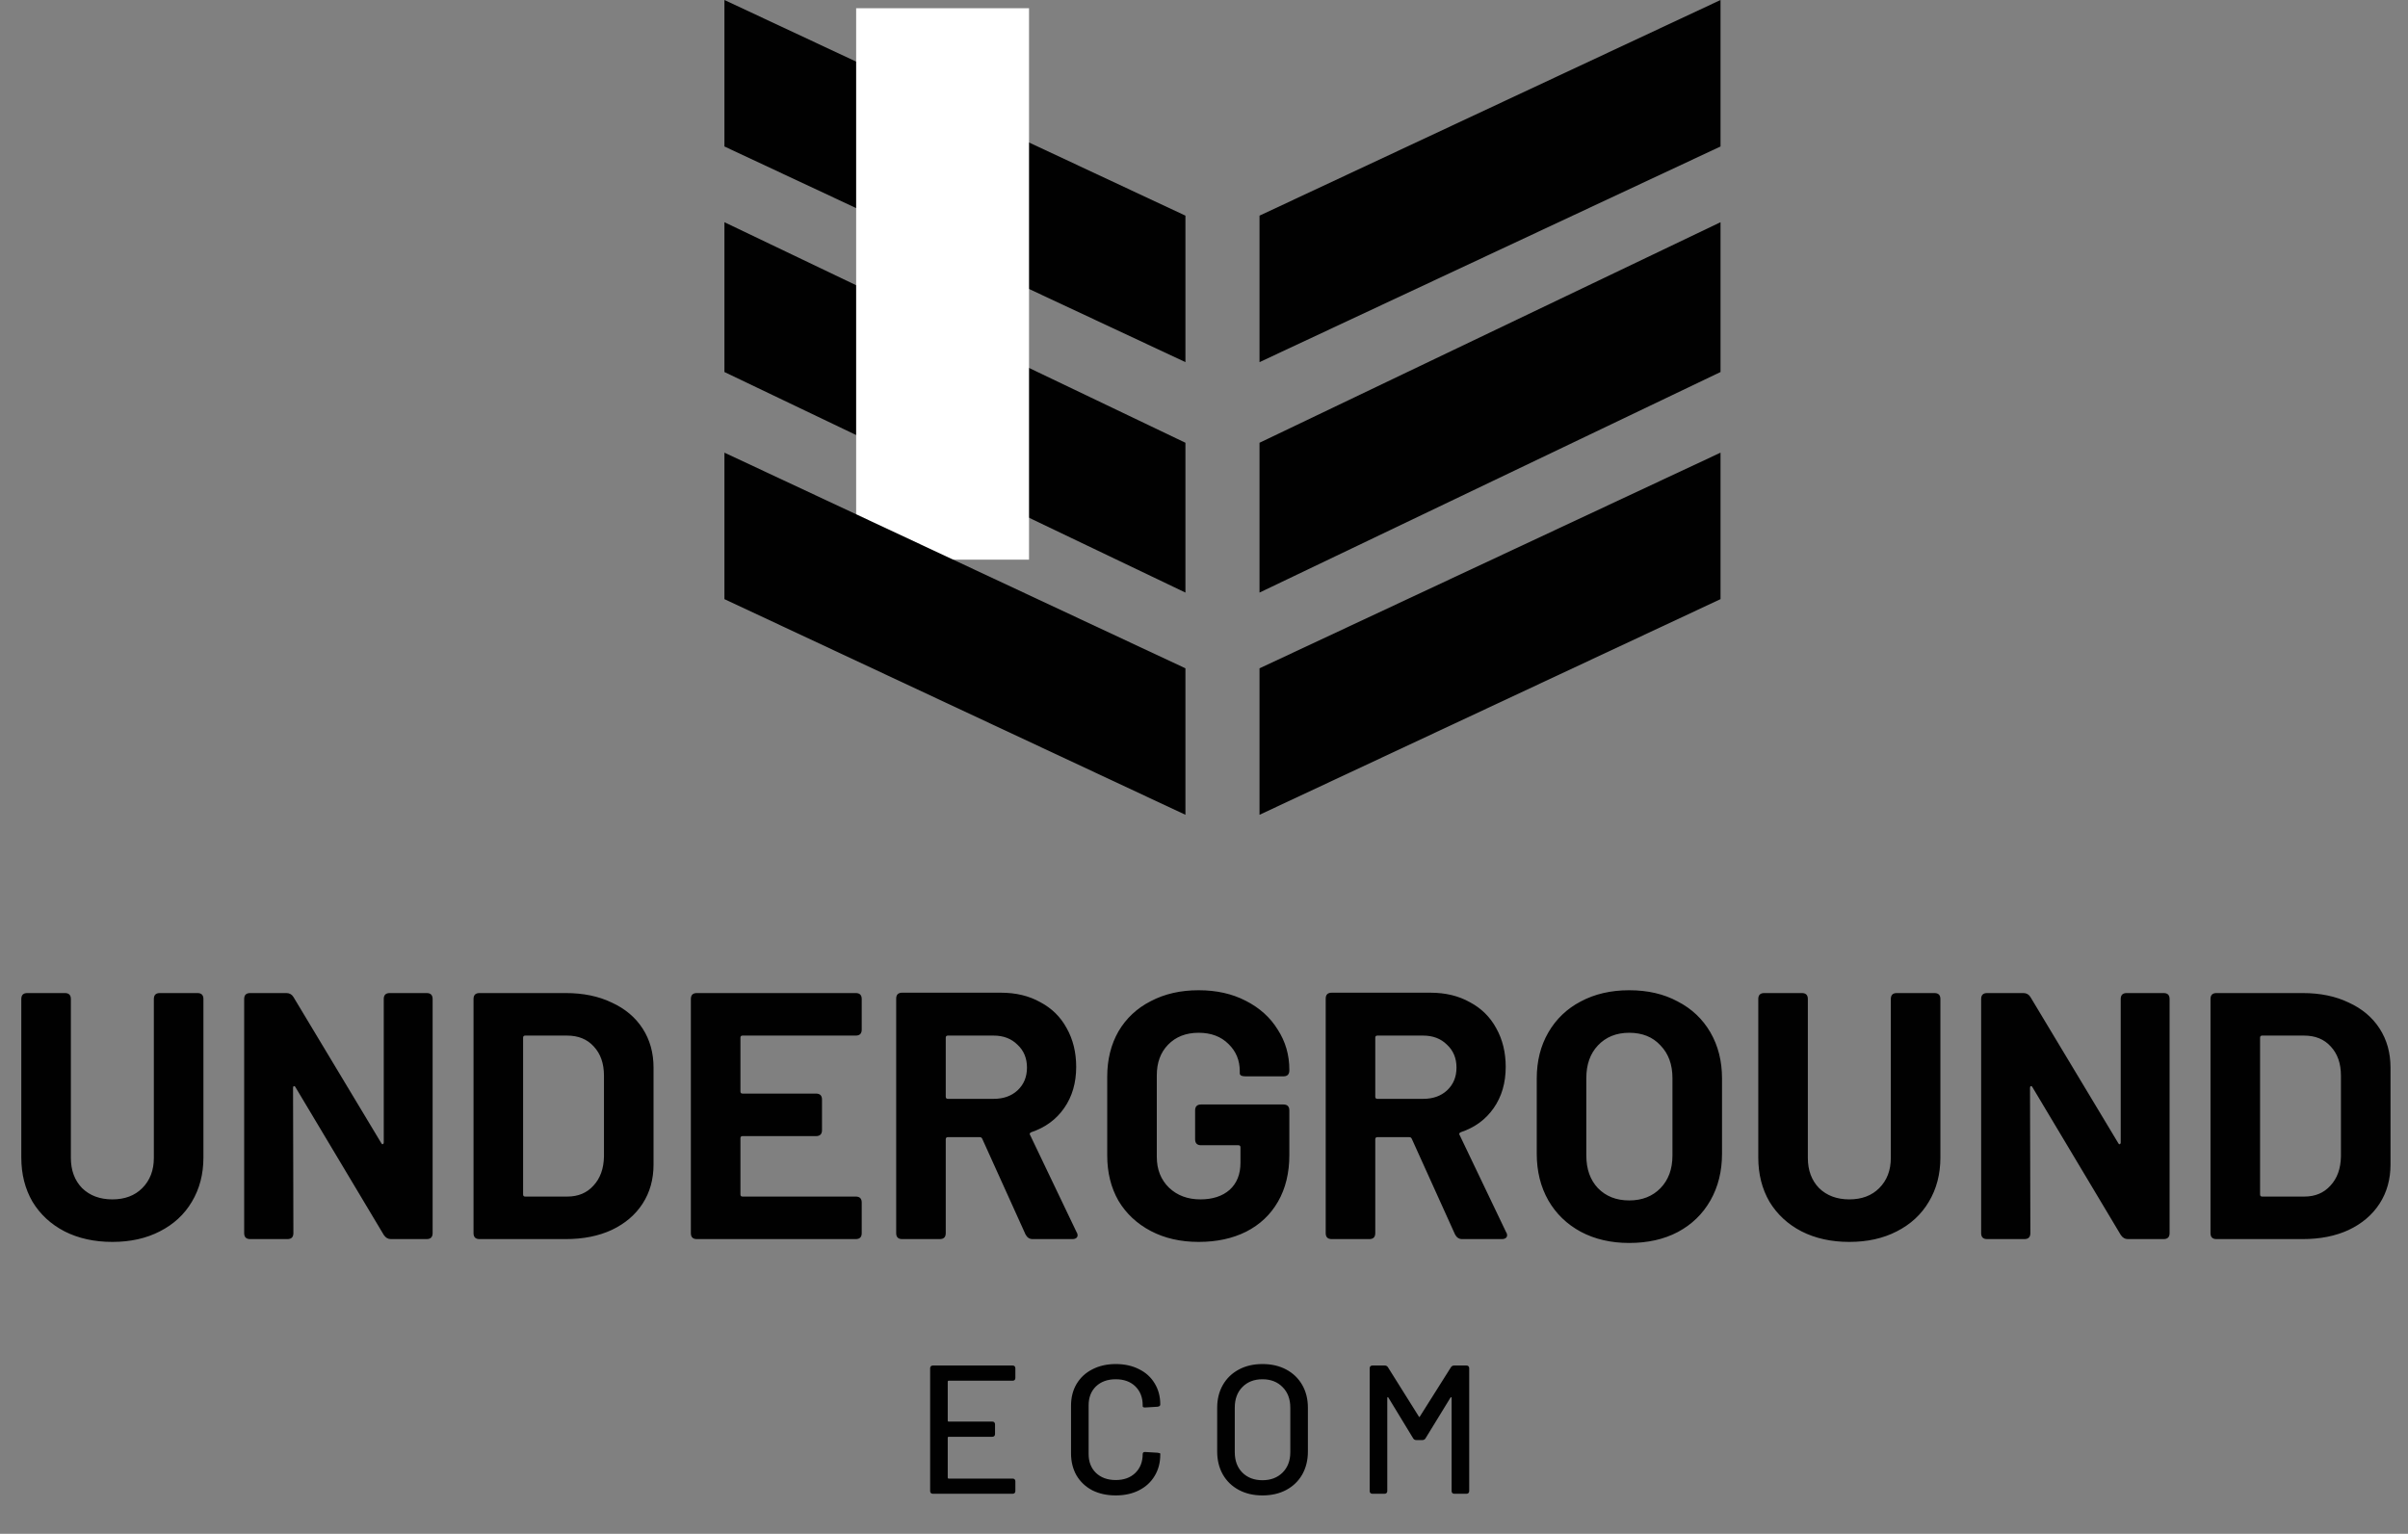
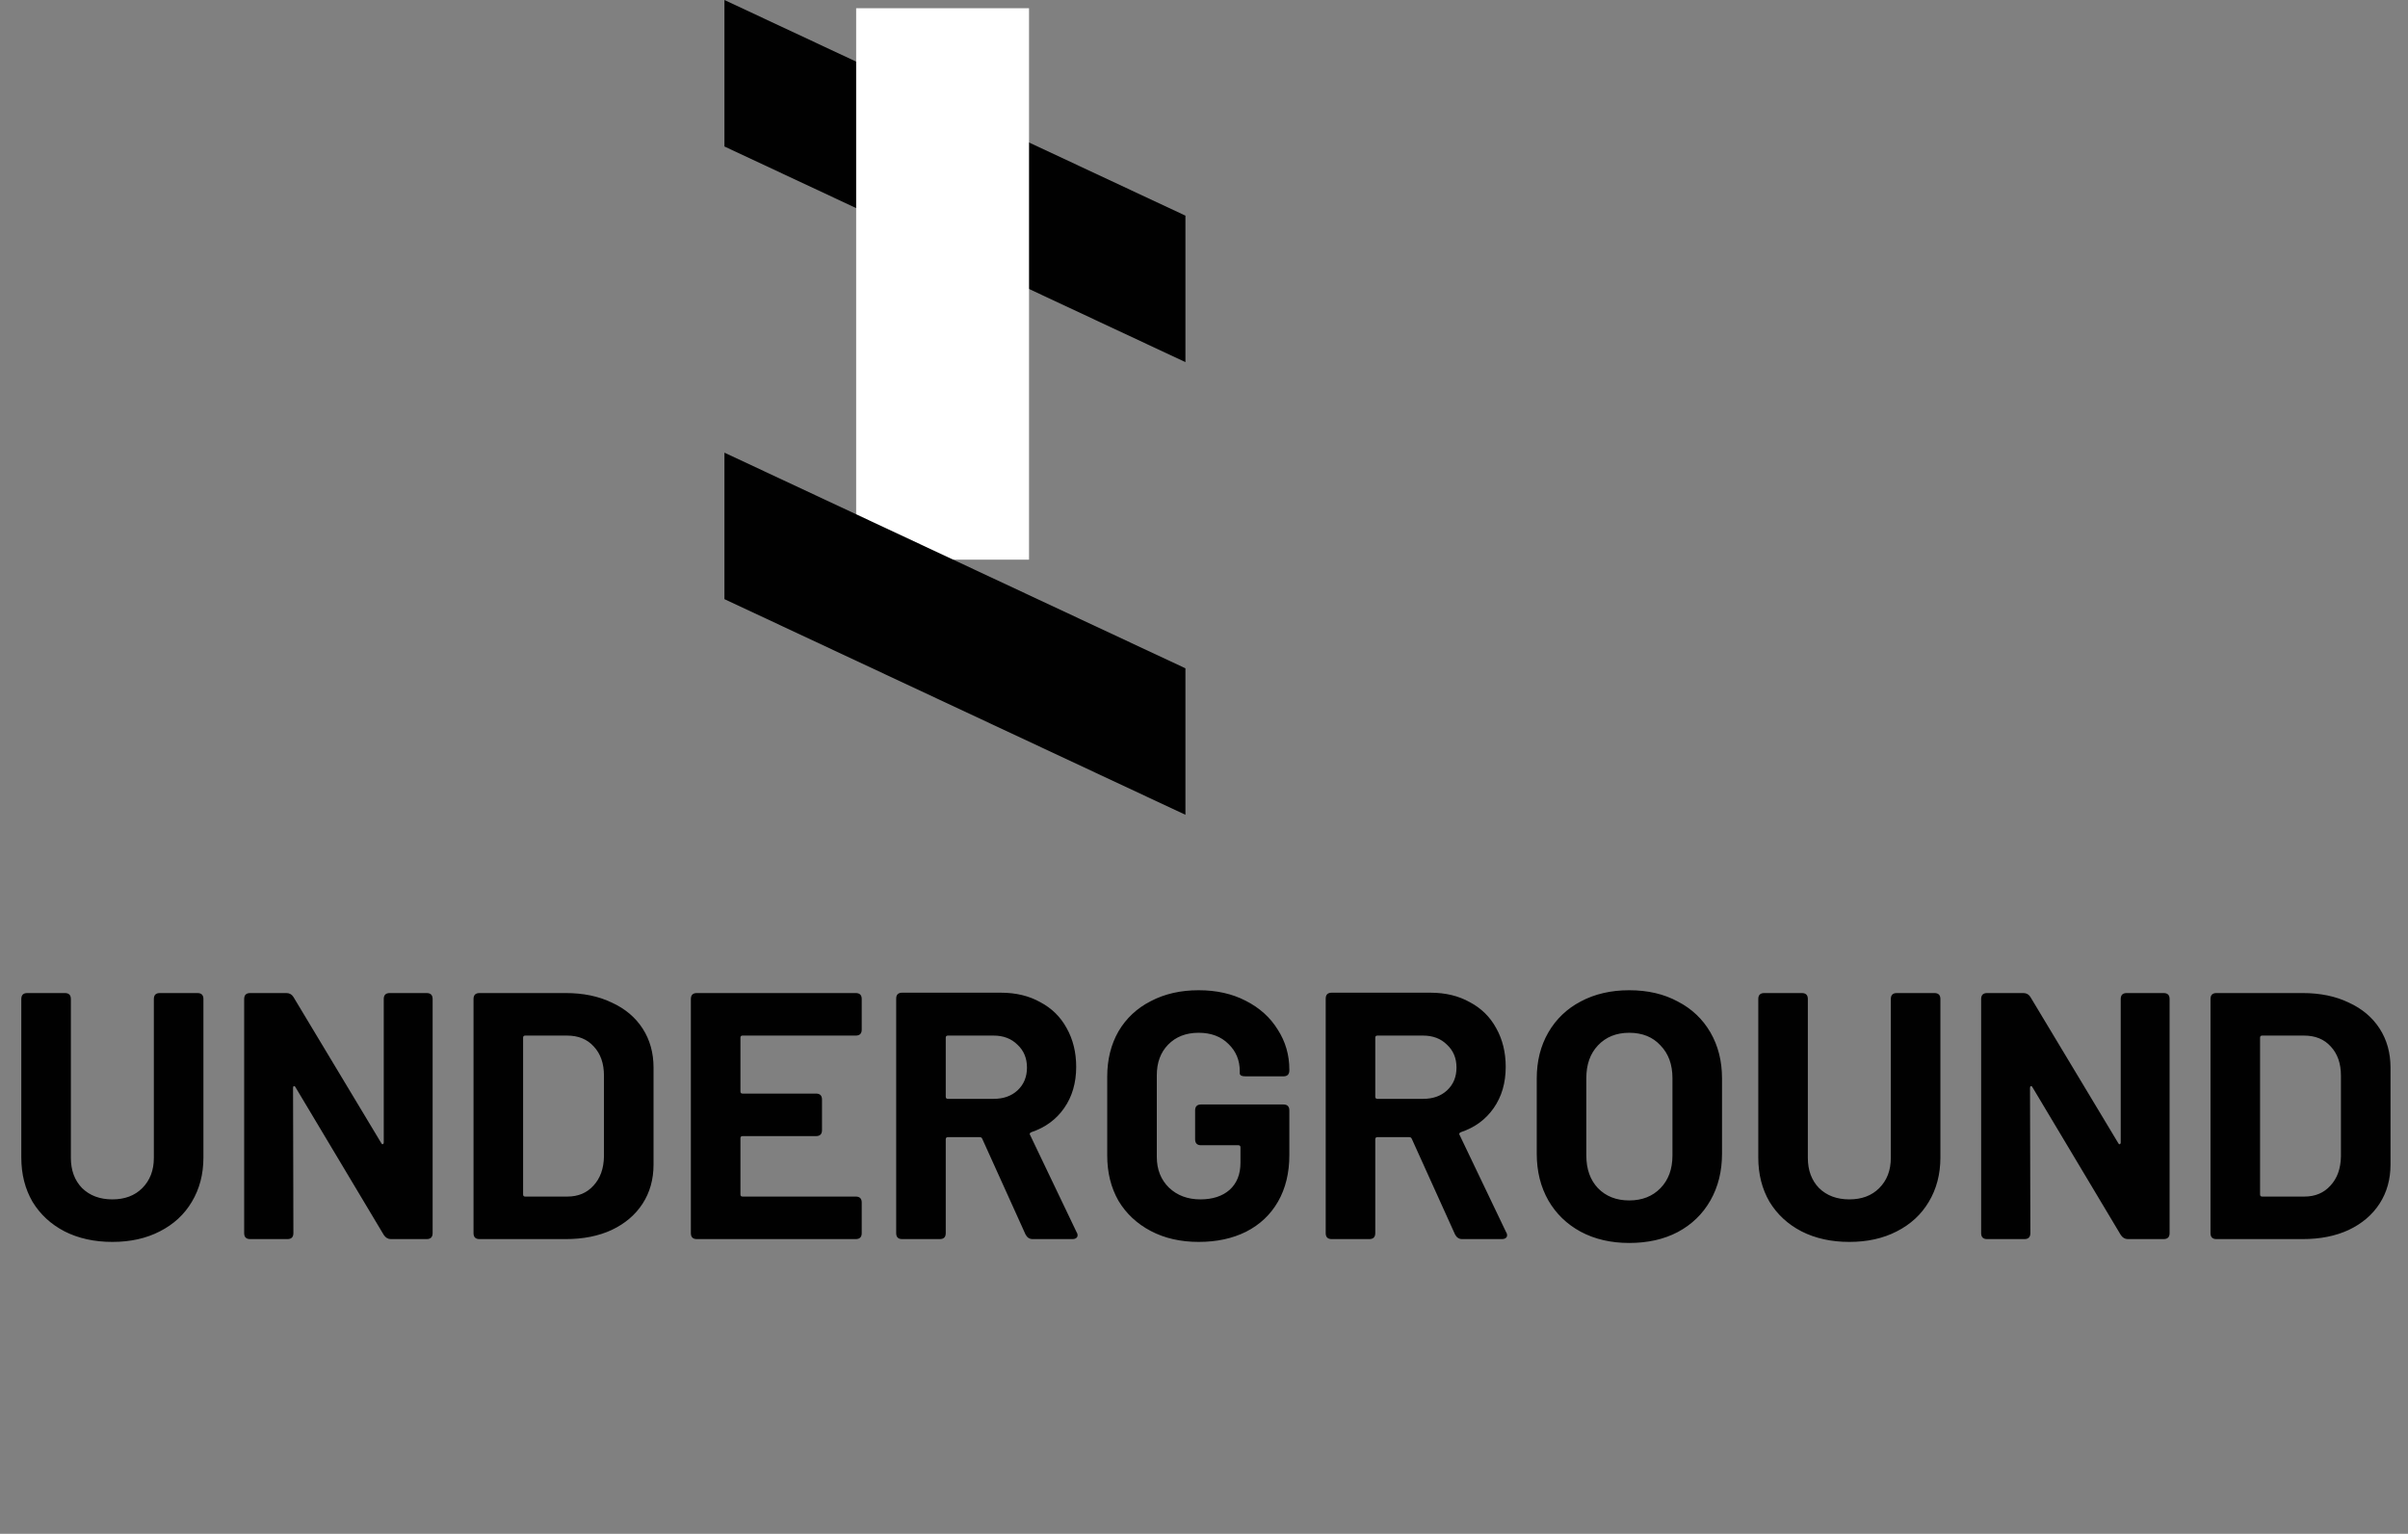
<svg xmlns="http://www.w3.org/2000/svg" width="598" height="381" viewBox="0 0 598 381" fill="none">
  <rect x="0" y="0" width="598" height="381" fill="#808080" stroke="none" />
  <path d="M27.904 308.49C23.422 308.49 19.464 307.617 16.03 305.871C12.653 304.125 10.005 301.68 8.084 298.537C6.222 295.335 5.29 291.668 5.29 287.535V248.158C5.29 247.168 5.785 246.674 6.775 246.674H16.117C17.106 246.674 17.601 247.168 17.601 248.158V287.623C17.601 290.708 18.532 293.211 20.395 295.132C22.316 296.994 24.819 297.926 27.904 297.926C30.989 297.926 33.463 296.994 35.325 295.132C37.246 293.211 38.207 290.708 38.207 287.623V248.158C38.207 247.168 38.702 246.674 39.691 246.674H49.033C50.023 246.674 50.518 247.168 50.518 248.158V287.535C50.518 291.668 49.557 295.335 47.636 298.537C45.774 301.68 43.125 304.125 39.691 305.871C36.315 307.617 32.386 308.49 27.904 308.49ZM62.122 307.792C61.132 307.792 60.638 307.297 60.638 306.307V248.158C60.638 247.168 61.132 246.674 62.122 246.674H71.115C71.872 246.674 72.454 246.994 72.861 247.634L94.689 283.956C94.806 284.188 94.922 284.276 95.038 284.218C95.213 284.159 95.3 284.014 95.3 283.781V248.158C95.3 247.168 95.795 246.674 96.785 246.674H105.952C106.942 246.674 107.437 247.168 107.437 248.158V306.307C107.437 307.297 106.942 307.792 105.952 307.792H97.047C96.348 307.792 95.766 307.443 95.3 306.744L73.385 270.073C73.269 269.84 73.123 269.753 72.949 269.811C72.832 269.869 72.774 270.015 72.774 270.248L72.861 306.307C72.861 307.297 72.367 307.792 71.377 307.792H62.122ZM119.079 307.792C118.09 307.792 117.595 307.297 117.595 306.307V248.158C117.595 247.168 118.09 246.674 119.079 246.674H140.471C144.836 246.674 148.649 247.459 151.908 249.031C155.226 250.544 157.787 252.698 159.592 255.492C161.396 258.286 162.299 261.517 162.299 265.184V289.282C162.299 292.949 161.396 296.179 159.592 298.973C157.787 301.767 155.226 303.95 151.908 305.522C148.649 307.035 144.836 307.792 140.471 307.792H119.079ZM129.906 296.703C129.906 297.052 130.08 297.227 130.43 297.227H140.907C143.585 297.227 145.738 296.325 147.368 294.52C149.056 292.716 149.929 290.3 149.988 287.273V267.192C149.988 264.165 149.144 261.749 147.456 259.945C145.826 258.14 143.614 257.238 140.82 257.238H130.43C130.08 257.238 129.906 257.413 129.906 257.762V296.703ZM214.001 255.754C214.001 256.743 213.507 257.238 212.517 257.238H184.403C184.053 257.238 183.879 257.413 183.879 257.762V271.121C183.879 271.47 184.053 271.645 184.403 271.645H202.651C203.64 271.645 204.135 272.139 204.135 273.129V280.725C204.135 281.715 203.64 282.209 202.651 282.209H184.403C184.053 282.209 183.879 282.384 183.879 282.733V296.703C183.879 297.052 184.053 297.227 184.403 297.227H212.517C213.507 297.227 214.001 297.722 214.001 298.711V306.307C214.001 307.297 213.507 307.792 212.517 307.792H173.052C172.063 307.792 171.568 307.297 171.568 306.307V248.158C171.568 247.168 172.063 246.674 173.052 246.674H212.517C213.507 246.674 214.001 247.168 214.001 248.158V255.754ZM256.433 307.792C255.677 307.792 255.095 307.413 254.687 306.657L243.948 282.908C243.832 282.617 243.628 282.471 243.337 282.471H235.391C235.042 282.471 234.867 282.646 234.867 282.995V306.307C234.867 307.297 234.373 307.792 233.383 307.792H224.041C223.051 307.792 222.557 307.297 222.557 306.307V248.071C222.557 247.081 223.051 246.586 224.041 246.586H248.575C252.301 246.586 255.56 247.372 258.354 248.944C261.207 250.457 263.389 252.611 264.903 255.405C266.474 258.199 267.26 261.4 267.26 265.009C267.26 268.967 266.271 272.372 264.292 275.224C262.312 278.077 259.577 280.085 256.084 281.249C255.91 281.307 255.793 281.424 255.735 281.598C255.677 281.715 255.706 281.831 255.822 281.947L267.347 306.046C267.522 306.278 267.609 306.54 267.609 306.831C267.609 307.122 267.493 307.355 267.26 307.53C267.027 307.704 266.707 307.792 266.3 307.792H256.433ZM235.391 257.238C235.042 257.238 234.867 257.413 234.867 257.762V272.431C234.867 272.78 235.042 272.954 235.391 272.954H246.742C249.187 272.954 251.166 272.256 252.679 270.859C254.251 269.404 255.037 267.512 255.037 265.184C255.037 262.855 254.251 260.964 252.679 259.508C251.166 257.995 249.187 257.238 246.742 257.238H235.391ZM297.667 308.49C293.185 308.49 289.227 307.588 285.793 305.784C282.358 303.979 279.681 301.476 277.76 298.275C275.897 295.015 274.966 291.261 274.966 287.012V267.454C274.966 263.205 275.897 259.45 277.76 256.191C279.681 252.931 282.358 250.428 285.793 248.682C289.227 246.877 293.185 245.975 297.667 245.975C302.091 245.975 305.991 246.848 309.367 248.594C312.801 250.341 315.45 252.727 317.312 255.754C319.233 258.723 320.194 262.04 320.194 265.707V265.882C320.194 266.872 319.699 267.366 318.709 267.366H309.367C308.901 267.366 308.523 267.308 308.232 267.192C307.999 267.017 307.883 266.843 307.883 266.668V266.057C307.883 263.379 306.951 261.138 305.089 259.334C303.226 257.471 300.752 256.54 297.667 256.54C294.524 256.54 291.992 257.529 290.071 259.508C288.208 261.429 287.277 263.961 287.277 267.104V287.361C287.277 290.504 288.296 293.065 290.333 295.044C292.37 296.965 294.96 297.926 298.104 297.926C301.13 297.926 303.546 297.14 305.351 295.568C307.155 293.938 308.057 291.697 308.057 288.845V285.003C308.057 284.654 307.883 284.48 307.533 284.48H298.278C297.289 284.48 296.794 283.985 296.794 282.995V275.836C296.794 274.846 297.289 274.351 298.278 274.351H318.709C319.699 274.351 320.194 274.846 320.194 275.836V286.924C320.194 291.348 319.262 295.19 317.4 298.449C315.537 301.709 312.888 304.212 309.454 305.958C306.078 307.646 302.149 308.49 297.667 308.49ZM363.1 307.792C362.344 307.792 361.762 307.413 361.354 306.657L350.615 282.908C350.498 282.617 350.295 282.471 350.004 282.471H342.058C341.709 282.471 341.534 282.646 341.534 282.995V306.307C341.534 307.297 341.04 307.792 340.05 307.792H330.708C329.718 307.792 329.224 307.297 329.224 306.307V248.071C329.224 247.081 329.718 246.586 330.708 246.586H355.242C358.968 246.586 362.227 247.372 365.021 248.944C367.873 250.457 370.056 252.611 371.57 255.405C373.141 258.199 373.927 261.4 373.927 265.009C373.927 268.967 372.938 272.372 370.959 275.224C368.979 278.077 366.244 280.085 362.751 281.249C362.577 281.307 362.46 281.424 362.402 281.598C362.344 281.715 362.373 281.831 362.489 281.947L374.014 306.046C374.189 306.278 374.276 306.54 374.276 306.831C374.276 307.122 374.16 307.355 373.927 307.53C373.694 307.704 373.374 307.792 372.967 307.792H363.1ZM342.058 257.238C341.709 257.238 341.534 257.413 341.534 257.762V272.431C341.534 272.78 341.709 272.954 342.058 272.954H353.409C355.854 272.954 357.833 272.256 359.346 270.859C360.918 269.404 361.703 267.512 361.703 265.184C361.703 262.855 360.918 260.964 359.346 259.508C357.833 257.995 355.854 257.238 353.409 257.238H342.058ZM404.596 308.752C400.056 308.752 396.039 307.821 392.547 305.958C389.113 304.096 386.435 301.505 384.514 298.187C382.593 294.811 381.633 290.941 381.633 286.575V267.89C381.633 263.583 382.593 259.77 384.514 256.452C386.435 253.135 389.113 250.573 392.547 248.769C396.039 246.906 400.056 245.975 404.596 245.975C409.194 245.975 413.211 246.906 416.645 248.769C420.138 250.573 422.844 253.135 424.765 256.452C426.686 259.77 427.646 263.583 427.646 267.89V286.575C427.646 290.941 426.686 294.811 424.765 298.187C422.844 301.564 420.138 304.183 416.645 306.046C413.211 307.85 409.194 308.752 404.596 308.752ZM404.596 298.187C407.797 298.187 410.388 297.169 412.367 295.132C414.346 293.094 415.335 290.388 415.335 287.012V267.803C415.335 264.427 414.346 261.72 412.367 259.683C410.446 257.588 407.856 256.54 404.596 256.54C401.395 256.54 398.804 257.588 396.825 259.683C394.904 261.72 393.944 264.427 393.944 267.803V287.012C393.944 290.388 394.904 293.094 396.825 295.132C398.804 297.169 401.395 298.187 404.596 298.187ZM459.261 308.49C454.779 308.49 450.821 307.617 447.387 305.871C444.011 304.125 441.362 301.68 439.442 298.537C437.579 295.335 436.648 291.668 436.648 287.535V248.158C436.648 247.168 437.142 246.674 438.132 246.674H447.474C448.464 246.674 448.959 247.168 448.959 248.158V287.623C448.959 290.708 449.89 293.211 451.753 295.132C453.673 296.994 456.176 297.926 459.261 297.926C462.346 297.926 464.82 296.994 466.683 295.132C468.604 293.211 469.564 290.708 469.564 287.623V248.158C469.564 247.168 470.059 246.674 471.048 246.674H480.391C481.38 246.674 481.875 247.168 481.875 248.158V287.535C481.875 291.668 480.915 295.335 478.994 298.537C477.131 301.68 474.483 304.125 471.048 305.871C467.672 307.617 463.743 308.49 459.261 308.49ZM493.479 307.792C492.49 307.792 491.995 307.297 491.995 306.307V248.158C491.995 247.168 492.49 246.674 493.479 246.674H502.472C503.229 246.674 503.811 246.994 504.219 247.634L526.047 283.956C526.163 284.188 526.279 284.276 526.396 284.218C526.57 284.159 526.658 284.014 526.658 283.781V248.158C526.658 247.168 527.153 246.674 528.142 246.674H537.31C538.299 246.674 538.794 247.168 538.794 248.158V306.307C538.794 307.297 538.299 307.792 537.31 307.792H528.404C527.706 307.792 527.123 307.443 526.658 306.744L504.743 270.073C504.626 269.84 504.481 269.753 504.306 269.811C504.19 269.869 504.131 270.015 504.131 270.248L504.219 306.307C504.219 307.297 503.724 307.792 502.734 307.792H493.479ZM550.437 307.792C549.447 307.792 548.952 307.297 548.952 306.307V248.158C548.952 247.168 549.447 246.674 550.437 246.674H571.828C576.194 246.674 580.006 247.459 583.266 249.031C586.584 250.544 589.145 252.698 590.949 255.492C592.754 258.286 593.656 261.517 593.656 265.184V289.282C593.656 292.949 592.754 296.179 590.949 298.973C589.145 301.767 586.584 303.95 583.266 305.522C580.006 307.035 576.194 307.792 571.828 307.792H550.437ZM561.263 296.703C561.263 297.052 561.438 297.227 561.787 297.227H572.265C574.942 297.227 577.096 296.325 578.726 294.52C580.414 292.716 581.287 290.3 581.345 287.273V267.192C581.345 264.165 580.501 261.749 578.813 259.945C577.183 258.14 574.971 257.238 572.177 257.238H561.787C561.438 257.238 561.263 257.413 561.263 257.762V296.703Z" fill="#010101" />
-   <path d="M252.156 342.288C252.156 342.501 252.095 342.668 251.974 342.789C251.853 342.91 251.686 342.971 251.473 342.971H235.588C235.437 342.971 235.361 343.047 235.361 343.199V352.894C235.361 353.045 235.437 353.121 235.588 353.121H246.421C246.633 353.121 246.8 353.182 246.922 353.303C247.043 353.425 247.104 353.592 247.104 353.804V356.216C247.104 356.429 247.043 356.596 246.922 356.717C246.8 356.838 246.633 356.899 246.421 356.899H235.588C235.437 356.899 235.361 356.975 235.361 357.127V367.049C235.361 367.201 235.437 367.277 235.588 367.277H251.473C251.686 367.277 251.853 367.337 251.974 367.459C252.095 367.58 252.156 367.747 252.156 367.959V370.372C252.156 370.584 252.095 370.751 251.974 370.872C251.853 370.994 251.686 371.054 251.473 371.054H231.674C231.462 371.054 231.295 370.994 231.173 370.872C231.052 370.751 230.991 370.584 230.991 370.372V339.876C230.991 339.664 231.052 339.497 231.173 339.375C231.295 339.254 231.462 339.193 231.674 339.193H251.473C251.686 339.193 251.853 339.254 251.974 339.375C252.095 339.497 252.156 339.664 252.156 339.876V342.288ZM277.083 371.464C274.898 371.464 272.956 371.039 271.257 370.19C269.588 369.31 268.283 368.081 267.343 366.503C266.432 364.895 265.977 363.059 265.977 360.995V349.207C265.977 347.143 266.432 345.338 267.343 343.79C268.283 342.213 269.588 340.999 271.257 340.149C272.956 339.269 274.898 338.829 277.083 338.829C279.268 338.829 281.195 339.254 282.864 340.104C284.533 340.923 285.822 342.091 286.732 343.608C287.673 345.126 288.143 346.886 288.143 348.888C288.143 349.192 287.916 349.374 287.461 349.434L284.457 349.616H284.275C284.123 349.616 284.001 349.586 283.91 349.525C283.819 349.465 283.774 349.404 283.774 349.343V349.07C283.774 347.128 283.167 345.566 281.953 344.382C280.74 343.199 279.116 342.607 277.083 342.607C275.05 342.607 273.411 343.199 272.167 344.382C270.954 345.566 270.347 347.128 270.347 349.07V361.178C270.347 363.12 270.954 364.682 272.167 365.866C273.411 367.049 275.05 367.641 277.083 367.641C279.116 367.641 280.74 367.049 281.953 365.866C283.167 364.682 283.774 363.12 283.774 361.178C283.774 360.995 283.835 360.859 283.956 360.768C284.077 360.677 284.244 360.646 284.457 360.677L287.461 360.859C287.916 360.92 288.143 360.995 288.143 361.086V361.314C288.143 363.317 287.673 365.092 286.732 366.639C285.822 368.157 284.533 369.34 282.864 370.19C281.195 371.039 279.268 371.464 277.083 371.464ZM313.515 371.464C311.3 371.464 309.343 371.009 307.643 370.099C305.944 369.188 304.624 367.914 303.684 366.275C302.743 364.606 302.273 362.695 302.273 360.54V349.708C302.273 347.553 302.743 345.657 303.684 344.018C304.624 342.379 305.944 341.105 307.643 340.195C309.343 339.284 311.3 338.829 313.515 338.829C315.76 338.829 317.733 339.284 319.432 340.195C321.131 341.105 322.451 342.379 323.392 344.018C324.333 345.657 324.803 347.553 324.803 349.708V360.54C324.803 362.695 324.333 364.606 323.392 366.275C322.451 367.914 321.131 369.188 319.432 370.099C317.733 371.009 315.76 371.464 313.515 371.464ZM313.515 367.686C315.578 367.686 317.247 367.049 318.522 365.775C319.796 364.5 320.433 362.816 320.433 360.722V349.662C320.433 347.538 319.796 345.839 318.522 344.564C317.247 343.259 315.578 342.607 313.515 342.607C311.452 342.607 309.783 343.259 308.508 344.564C307.264 345.839 306.642 347.538 306.642 349.662V360.722C306.642 362.816 307.264 364.5 308.508 365.775C309.783 367.049 311.452 367.686 313.515 367.686ZM340.828 371.054C340.615 371.054 340.448 370.994 340.327 370.872C340.206 370.751 340.145 370.584 340.145 370.372V339.876C340.145 339.664 340.206 339.497 340.327 339.375C340.448 339.254 340.615 339.193 340.828 339.193H343.877C344.241 339.193 344.514 339.345 344.697 339.649L352.343 351.847C352.434 352.029 352.525 352.029 352.616 351.847L360.308 339.649C360.491 339.345 360.764 339.193 361.128 339.193H364.177C364.39 339.193 364.557 339.254 364.678 339.375C364.799 339.497 364.86 339.664 364.86 339.876V370.372C364.86 370.584 364.799 370.751 364.678 370.872C364.557 370.994 364.39 371.054 364.177 371.054H361.173C360.961 371.054 360.794 370.994 360.673 370.872C360.551 370.751 360.491 370.584 360.491 370.372V347.25C360.491 347.128 360.46 347.068 360.399 347.068C360.339 347.037 360.278 347.068 360.217 347.159L354.027 357.263C353.845 357.567 353.572 357.718 353.208 357.718H351.751C351.387 357.718 351.114 357.567 350.932 357.263L344.788 347.159C344.727 347.068 344.666 347.037 344.605 347.068C344.545 347.068 344.514 347.128 344.514 347.25V370.372C344.514 370.584 344.454 370.751 344.332 370.872C344.211 370.994 344.044 371.054 343.832 371.054H340.828Z" fill="#010101" />
-   <path d="M312.789 166.007L427.274 112.44V148.825L312.789 202.392V166.007Z" fill="#010101" />
-   <path d="M312.789 109.982L427.274 55.198V92.41L312.789 147.195V109.982Z" fill="#010101" />
-   <path d="M312.789 53.567L427.274 0V36.385L312.789 89.952V53.567Z" fill="#010101" />
-   <path d="M294.389 109.982L179.904 55.198V92.41L294.389 147.195V109.982Z" fill="#010101" />
  <path d="M294.389 53.567L179.904 0V36.385L294.389 89.952V53.567Z" fill="#010101" />
  <rect x="212.615" y="2.044" width="42.932" height="136.973" fill="white" />
-   <path d="M294.389 166.007L179.904 112.44V148.825L294.389 202.392V166.007Z" fill="#010101" />
+   <path d="M294.389 166.007L179.904 112.44V148.825L294.389 202.392Z" fill="#010101" />
</svg>